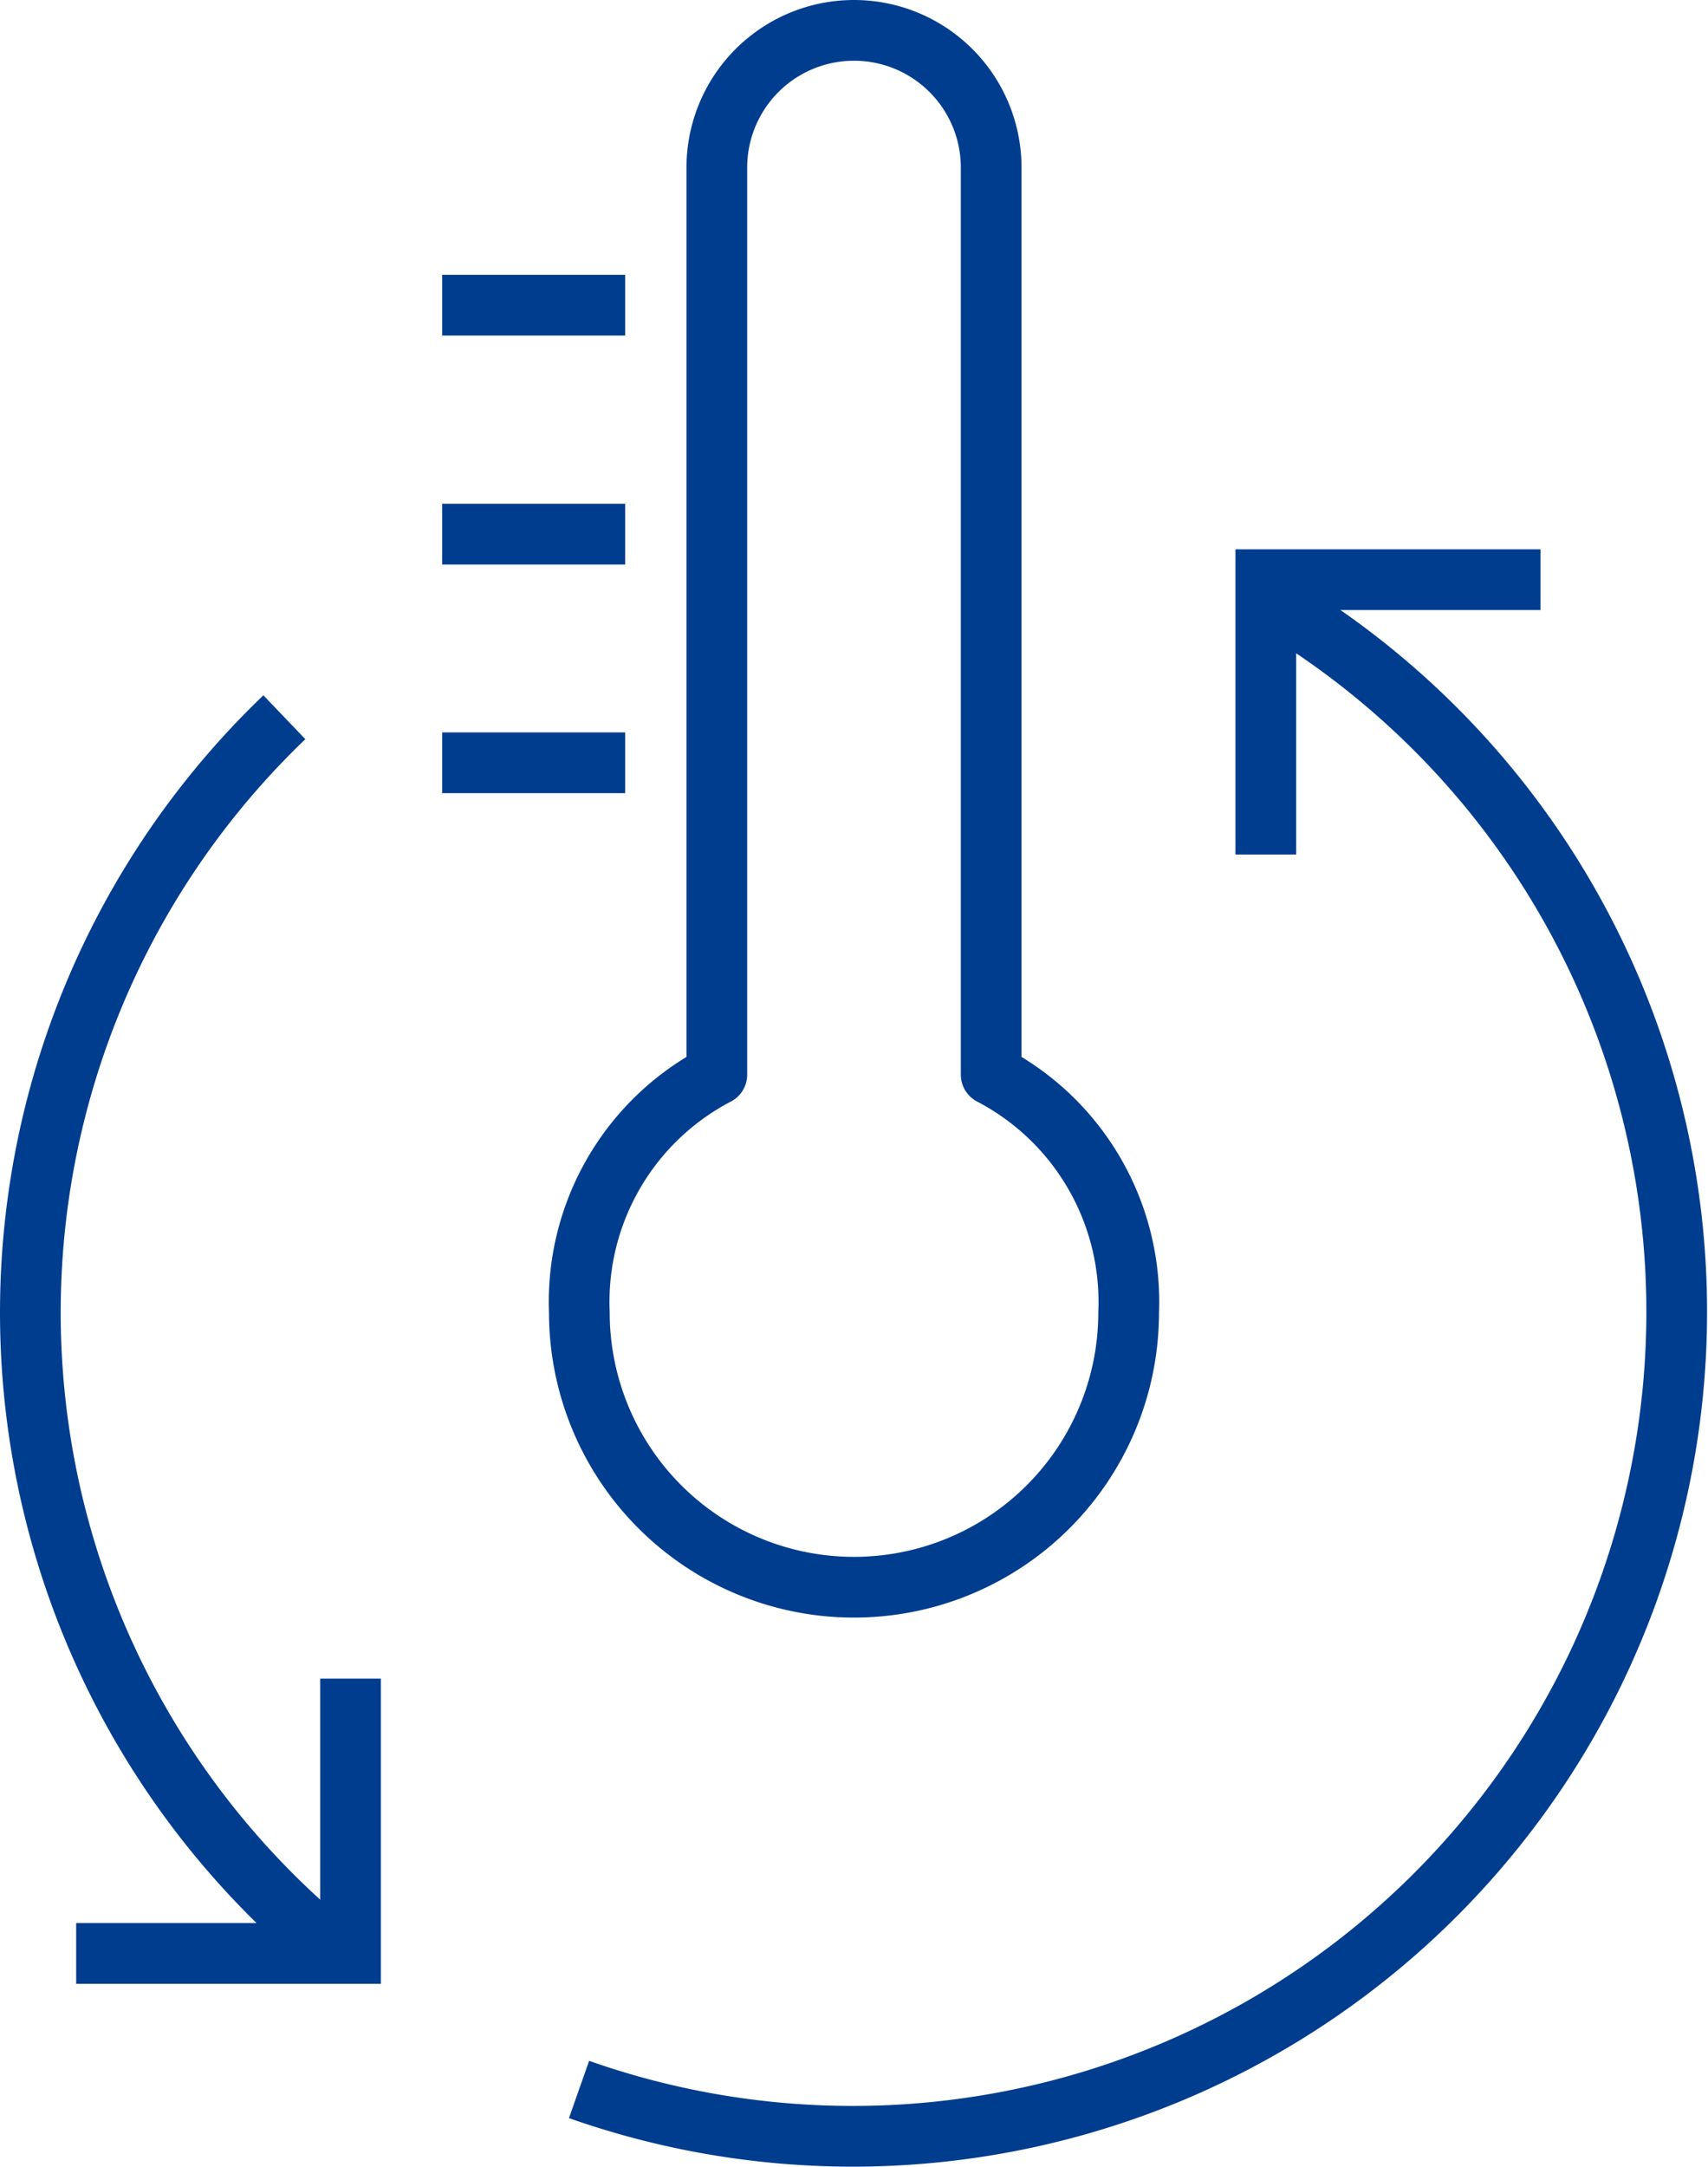
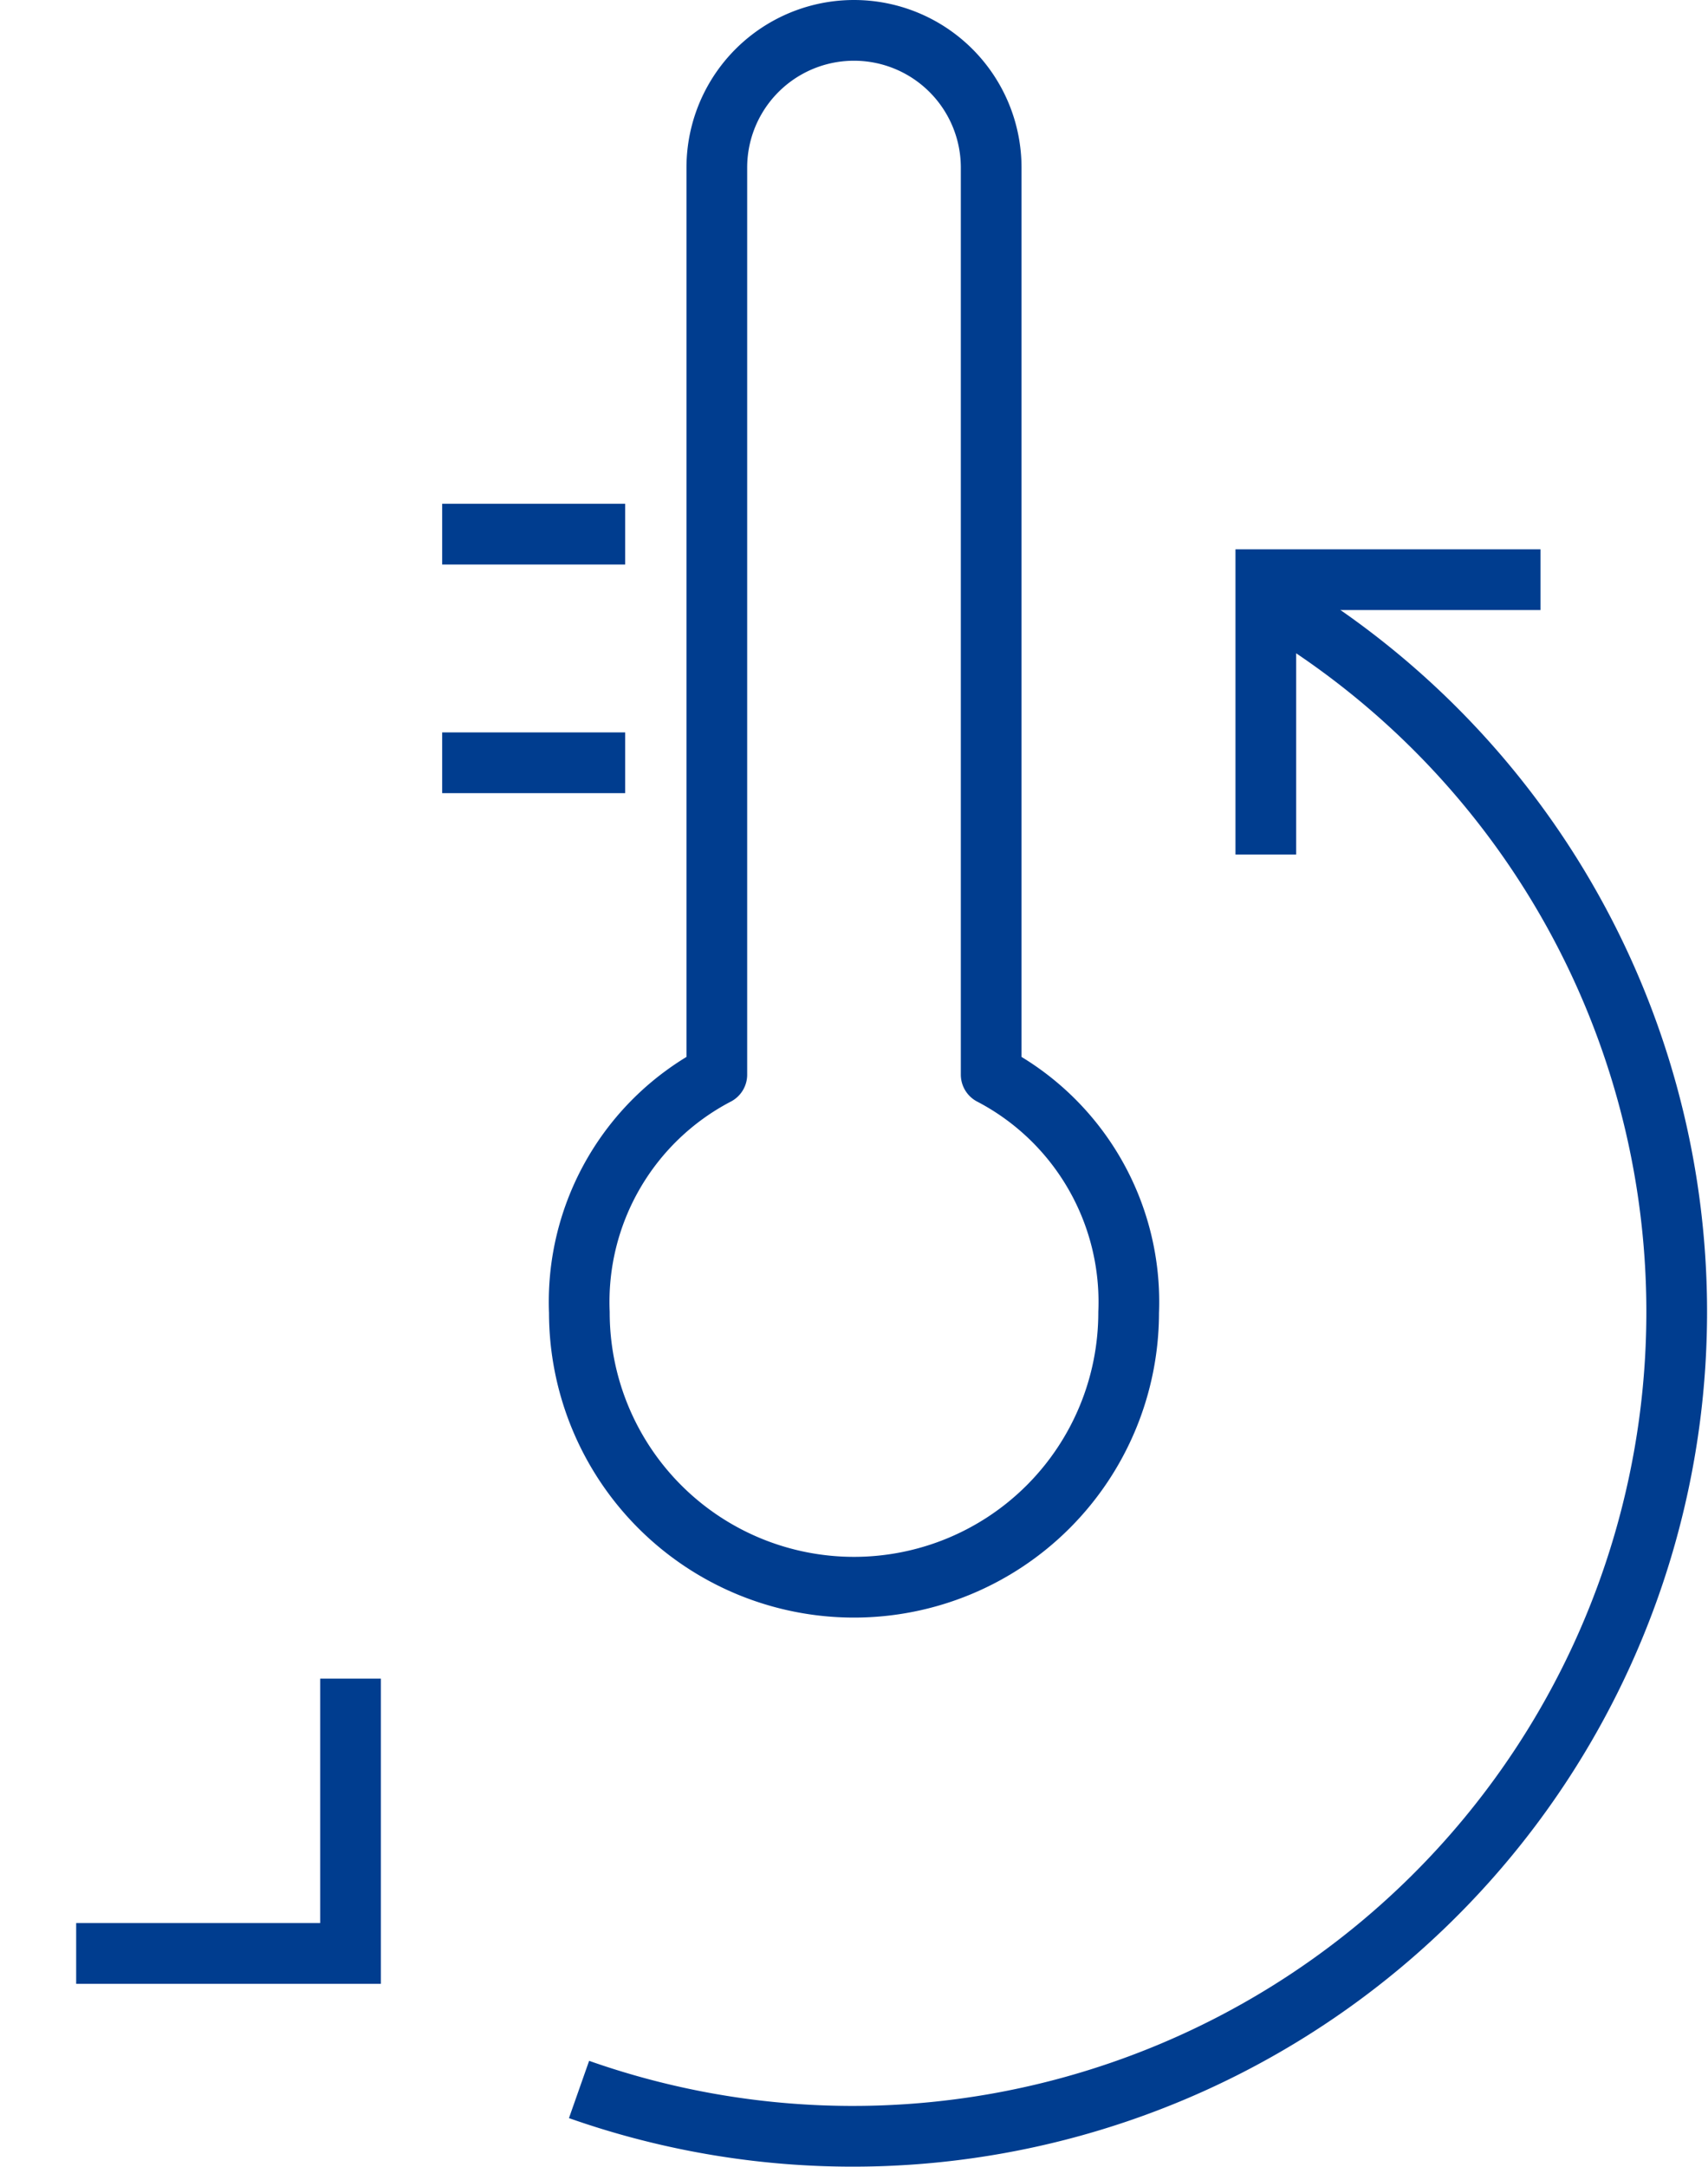
<svg xmlns="http://www.w3.org/2000/svg" viewBox="0 0 56.28 71.36">
  <defs>
    <style>.cls-1,.cls-2{fill:none;stroke:#003d8f;stroke-width:2px;}.cls-1{stroke-linejoin:round;}.cls-2{stroke-miterlimit:10;}</style>
  </defs>
  <title>Asset 4</title>
  <g id="Layer_2" data-name="Layer 2">
    <g id="Layer_1-2" data-name="Layer 1">
      <path class="cls-1" d="M28.14,1a4.52,4.52,0,0,1,4.52,4.52V35.39a8.44,8.44,0,0,1,4.53,7.83,9.05,9.05,0,0,1-18.1,0,8.44,8.44,0,0,1,4.53-7.83V5.52A4.52,4.52,0,0,1,28.14,1Z" />
-       <line class="cls-1" x1="20.6" y1="10.05" x2="14.57" y2="10.05" />
      <line class="cls-1" x1="20.6" y1="17.59" x2="14.57" y2="17.59" />
      <line class="cls-1" x1="20.6" y1="25.12" x2="14.57" y2="25.12" />
      <path class="cls-1" d="M41.71,19.71a27.15,27.15,0,0,1-22.63,49.1" />
      <polyline class="cls-2" points="41.71 28.14 41.71 19.09 50.76 19.09" />
      <polyline class="cls-2" points="11.55 55.28 11.55 64.33 2.51 64.33" />
-       <path class="cls-1" d="M11.08,64.33A27.14,27.14,0,0,1,9.37,23.62" />
    </g>
  </g>
</svg>